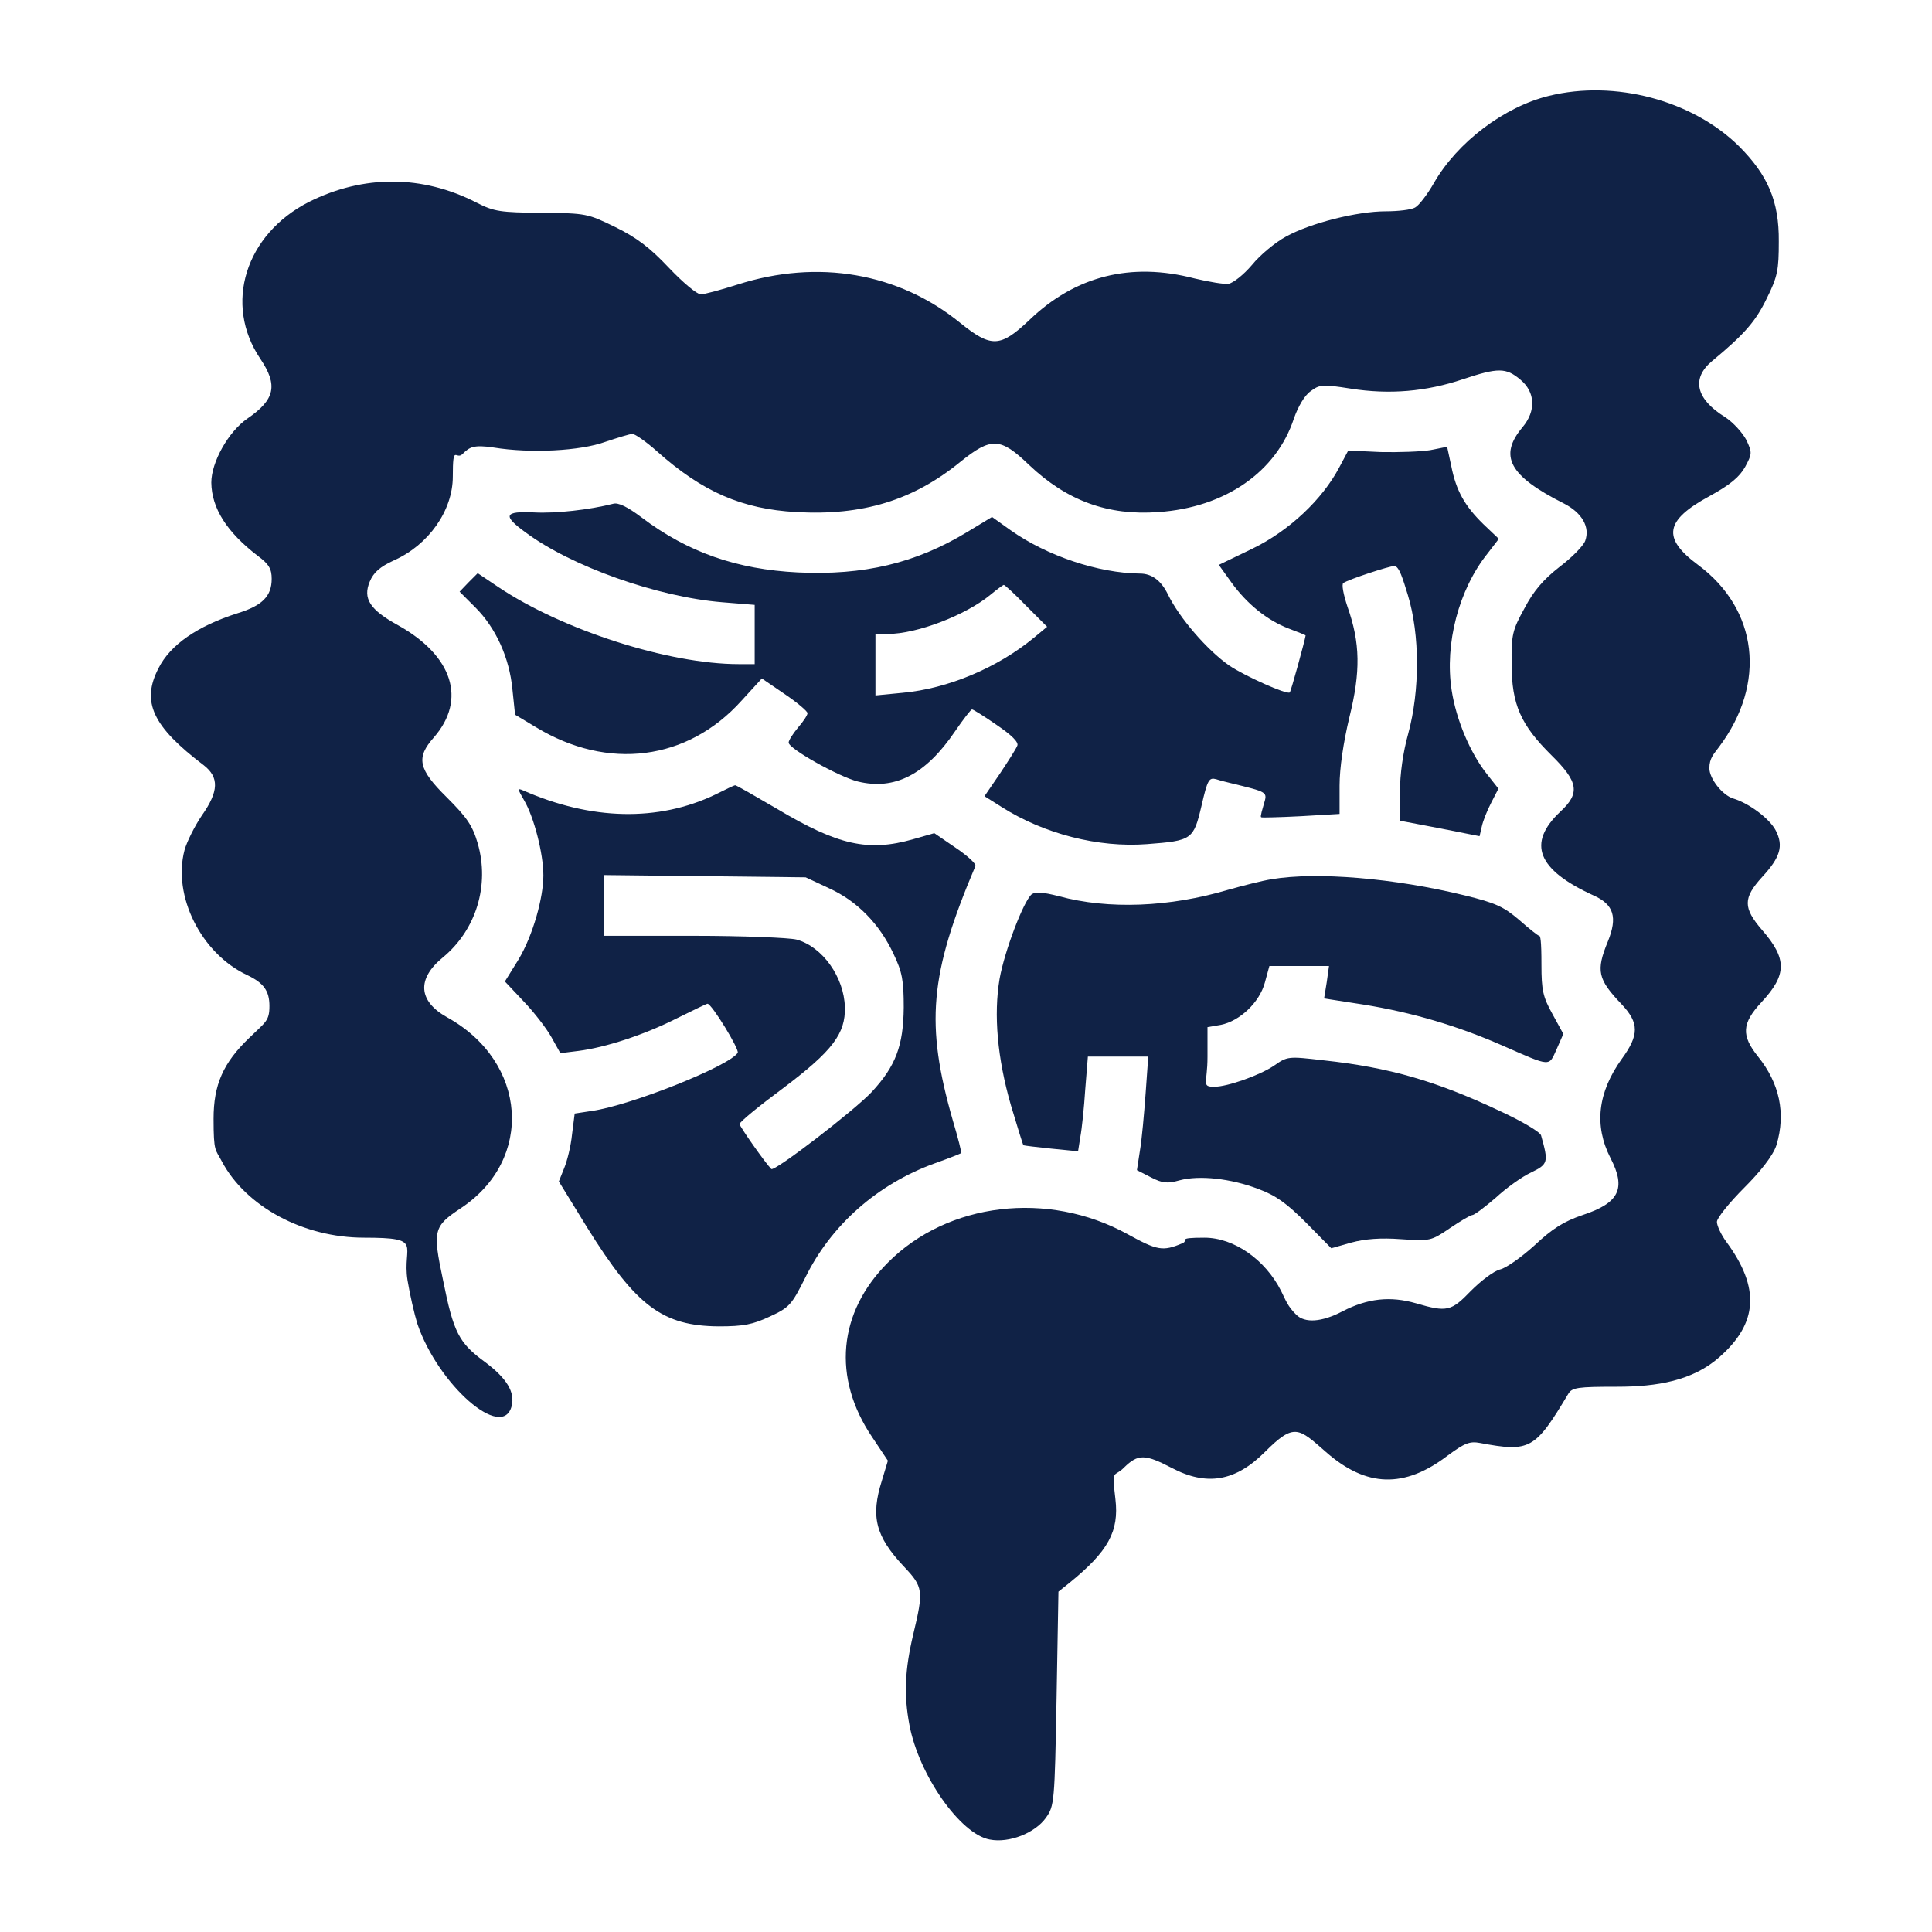
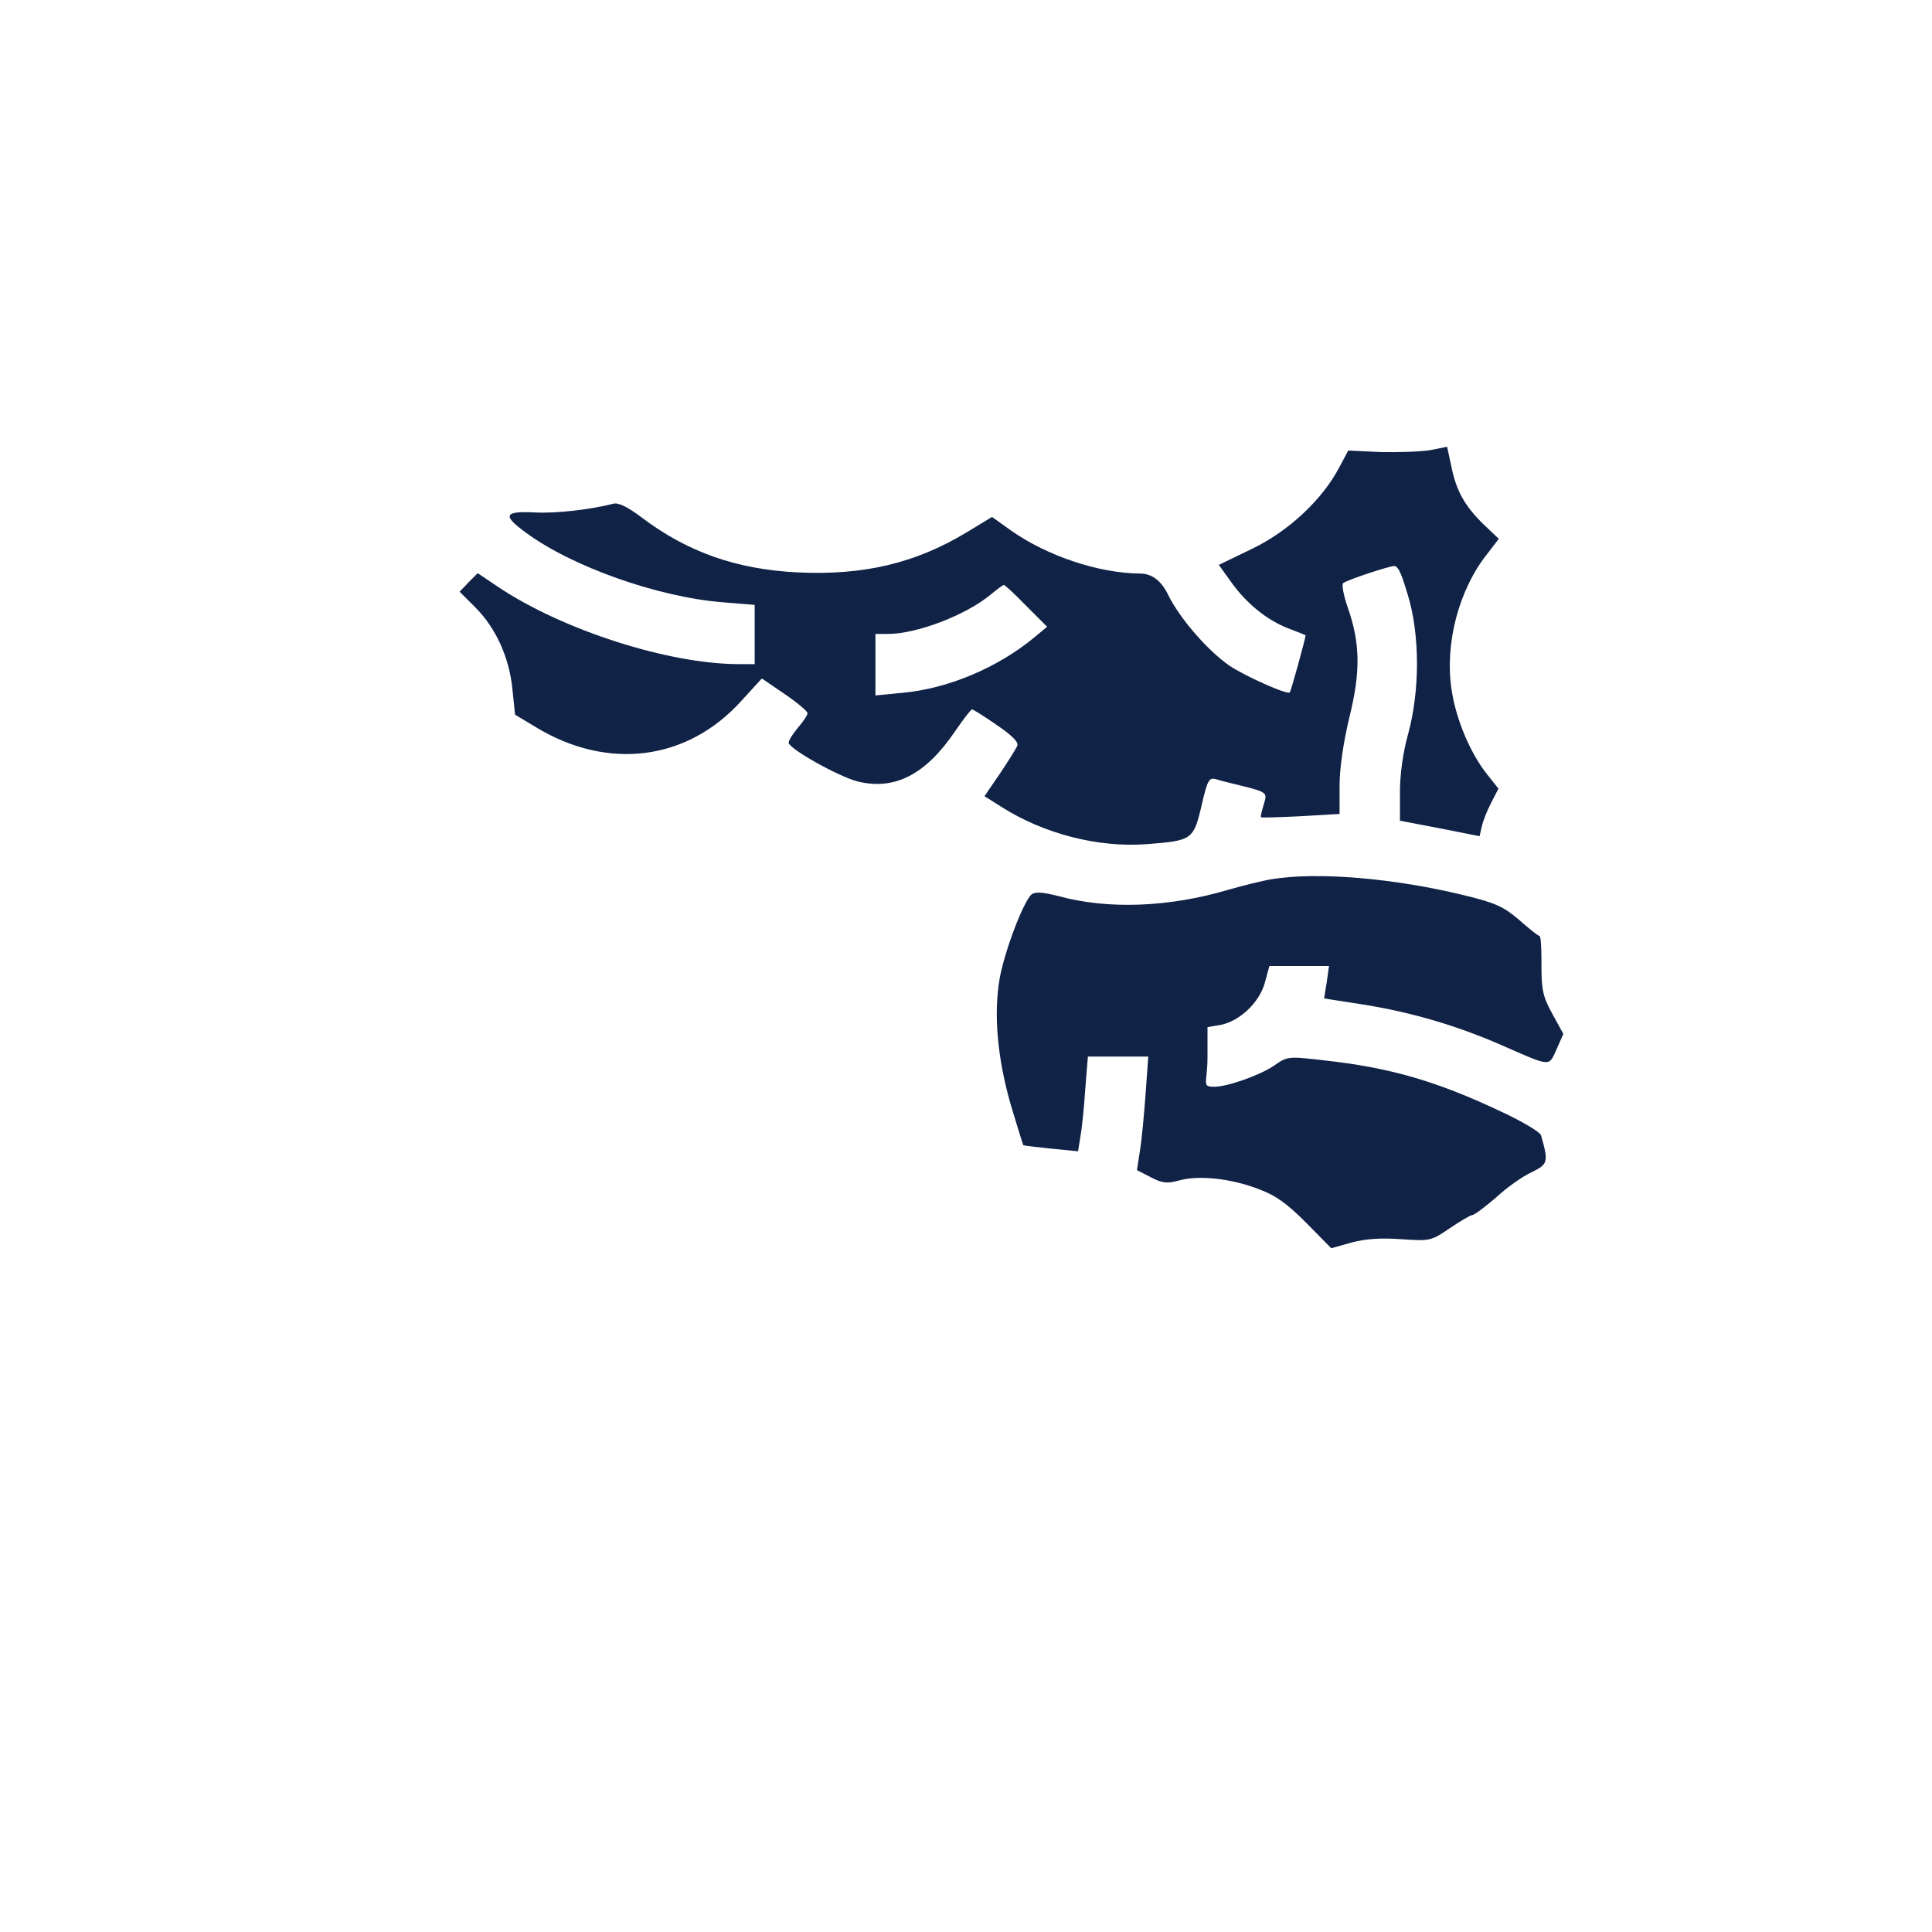
<svg xmlns="http://www.w3.org/2000/svg" id="Layer_1" viewBox="0 0 512 512">
  <defs>
    <style>      .st0 {        fill: #102246;      }    </style>
  </defs>
-   <path class="st0" d="M410.5,25.4c-11.9,2.9-24.3,12.3-30.5,23.1-1.7,3-4,6-5,6.5-1,.6-4.5,1-7.8,1-7.5,0-19.9,3.1-26.4,6.7-2.8,1.5-6.9,4.9-9,7.5-2.2,2.6-5,4.8-6.2,5-1.1.2-5.2-.5-9-1.4-16.9-4.4-31.6-.7-43.8,11-7.7,7.3-10.1,7.4-18.3.8-16.3-13.3-37.7-17-59-10.2-4.4,1.4-8.8,2.6-9.8,2.6s-4.8-3.2-8.4-7c-5-5.3-8.5-8-14.2-10.8-7.4-3.6-7.7-3.7-19.5-3.8-11-.1-12.6-.3-17.3-2.7-14.4-7.4-30-7.4-44.4-.2-16.9,8.6-22.7,27.1-12.9,41.6,4.7,7,3.9,10.8-3.4,15.8-5.1,3.5-9.6,11.6-9.6,17,.1,6.8,4.1,13.1,12.3,19.4,3,2.2,3.7,3.5,3.7,6.1,0,4.6-2.5,7.1-9,9.1-10.7,3.4-17.9,8.4-21,14.6-4.6,8.9-1.6,15.4,12,25.7,4.1,3.2,4,6.9-.5,13.3-1.9,2.8-4,7-4.6,9.2-3.2,12.1,4.4,27.4,16.6,33.1,4.4,2.1,5.9,4.2,5.9,8.2s-1,4.2-5.3,8.4c-7,6.7-9.5,12.5-9.5,21.5s.5,8,2.2,11.3c6.4,12,21.6,20.2,37.7,20.2s10,1.9,11.5,11.3c.6,3.7,1.8,8.9,2.6,11.5,5.5,16.2,22.6,31.2,25,21.8.9-3.7-1.3-7.3-7-11.6-7-5.1-8.4-7.8-11.2-21.8-2.8-13.2-2.5-14.2,4.7-19,19.5-12.9,17.7-38.8-3.6-50.6-7.7-4.3-8.1-10.2-1.1-15.9,8.8-7.3,12.4-19.1,9.2-30.2-1.4-4.8-2.9-6.9-8.2-12.2-7.6-7.5-8.2-10.5-3.4-15.9,8.7-10,5-21.6-9.5-29.7-7.5-4.1-9.4-7.1-7.5-11.6,1-2.4,2.7-3.9,6.4-5.6,9.2-4.1,15.6-13.2,15.6-22.2s.8-4.2,2.6-6,2.9-2.5,8.2-1.7c9.9,1.6,23,.9,29.6-1.5,3.3-1.1,6.5-2.1,7.2-2.1s3.7,2.1,6.5,4.6c12.1,10.8,22.6,15.3,36.9,16.1,17.6,1,31-3.1,43.5-13.3,8.2-6.6,10.6-6.5,18.2.8,10,9.5,20.9,13.5,34.3,12.5,17.7-1.2,31.3-10.7,35.9-24.8,1.1-3.1,2.8-6.1,4.4-7.2,2.4-1.8,3.1-1.9,10.7-.7,10.2,1.6,19.9.8,29.7-2.5,9.3-3.1,11.4-3.1,15.2.1,4,3.3,4.2,8.3.6,12.6-6.4,7.6-3.6,12.9,10.9,20.2,4.9,2.5,7,6.3,5.7,9.9-.5,1.4-3.6,4.5-6.9,7-4.2,3.3-6.8,6.3-9.2,10.9-3.2,5.8-3.5,7-3.4,14.8,0,10.7,2.4,16.1,10.6,24.2,7.1,7,7.6,10,2.3,14.9-8.9,8.4-6.1,15.4,8.8,22.2,5.4,2.4,6.4,5.8,3.8,12.2-3.2,7.8-2.7,10,3.7,16.7,4.6,4.9,4.6,8.1,0,14.4-6.4,8.9-7.4,17.7-3,26.3,4.2,8.1,2.3,11.9-7.4,15.1-5,1.7-8,3.6-12.7,8-3.4,3.1-7.5,6-9.1,6.4-1.7.4-5.1,3-7.8,5.7-5.2,5.4-6.3,5.7-14.5,3.3-6.9-2-12.9-1.3-19.5,2.1-5.5,2.9-10,3.2-12.3.9s-2.7-3.7-4-6.3c-4.2-8.3-12.5-14.1-20.3-14.1s-3.9.7-5.9,1.5c-5.2,2.2-6.6,1.9-14.6-2.5-21-11.5-47.5-8.4-63.4,7.6-13.2,13.2-14.8,30.5-4.2,46.2l4.2,6.3-1.6,5.3c-3,9.5-1.7,14.7,5.8,22.7,5.2,5.5,5.3,6.4,2.5,18.1-2.2,9.3-2.5,15.9-1,23.9,2.5,13.3,13.5,29,21.3,30.4,5.1,1,12-1.7,14.9-5.8,2.2-3.1,2.3-4.1,2.8-31.5l.5-28.4,3-2.4c10.2-8.3,13.1-13.6,12.1-22.1s-.4-5.6,2.3-8.4c3.7-3.6,5.5-3.6,12.6.1,9.3,4.9,16.9,3.6,24.7-4.2s8.9-6.4,16.2,0c10.7,9.4,20.8,9.7,32.3.9,4.5-3.3,5.8-3.8,8.5-3.3,13.3,2.5,14.6,1.7,23.4-13,1-1.7,2.5-1.9,13-1.9s20-1.6,27-7.8c10.3-9,10.9-18.4,1.9-30.6-1.4-1.9-2.5-4.3-2.5-5.3s3.3-5.1,7.3-9.1,7.6-8.4,8.5-11.3c2.5-8.4.8-16.3-4.9-23.4-4.5-5.6-4.3-8.8.9-14.4,6.8-7.3,6.8-11.5.2-19.1-5.1-5.9-5.1-8.5,0-14.1,4.8-5.2,5.7-8.2,3.6-12.3-1.6-3.1-7-7.2-11.3-8.5-2.9-.9-6.3-5.3-6.3-8s1.2-3.8,2.6-5.7c12.6-16.8,10.3-36.4-5.6-48.2-9.6-7.1-8.8-11.8,3-18.2,5.5-3,8-5.1,9.5-7.8,1.8-3.4,1.9-3.7.3-7.1-1-1.9-3.5-4.7-5.7-6.1-7.7-4.8-8.9-10.2-3.4-14.8,8.7-7.2,11.6-10.6,14.5-16.6,2.9-5.8,3.2-7.6,3.2-15.1.1-10.7-2.9-17.6-10.6-25.3-12.3-12.1-32.8-17.6-50.3-13.3Z" />
  <path class="st0" d="M379,119.3c-2.5.4-8.4.6-13.1.5l-8.6-.4-2.4,4.5c-4.5,8.5-13.3,16.8-23,21.5l-8.9,4.3,3.3,4.6c4.1,5.7,9.5,10.1,15.3,12.3,2.4.9,4.4,1.7,4.4,1.8-.2,1.4-3.9,14.9-4.2,15.1-.7.7-12-4.4-16-7.1-5.9-4.1-13.3-12.7-16.3-18.9q-2.7-5.5-7.4-5.5c-11-.1-24.7-4.7-34.3-11.5l-4.9-3.5-6.6,4c-13.7,8.3-27.4,11.5-44.8,10.7-16.2-.8-29.2-5.3-41.5-14.6-3.7-2.8-6.2-4-7.5-3.6-6.3,1.6-15.2,2.6-20.9,2.3-8-.4-8.5.8-2.3,5.3,12.1,9,34.9,17.1,52.1,18.5l8.6.7v15.7h-4.2c-18.7,0-46.8-9.1-63.7-20.4l-5.5-3.7-2.4,2.4-2.4,2.5,4.2,4.2c5.4,5.4,9,13.3,9.8,21.7l.7,6.7,5.5,3.3c19.1,11.6,40.2,8.9,54.5-7l5.4-5.9,6,4.1c3.4,2.3,6.1,4.6,6.1,5.1s-1.1,2.2-2.5,3.8c-1.4,1.7-2.5,3.4-2.5,4,0,1.6,13.2,9,18.3,10.3,9.8,2.4,18-1.8,25.8-13.3,2.2-3.2,4.2-5.8,4.5-5.8s3.2,1.8,6.5,4.1c4,2.7,5.9,4.6,5.5,5.5-.3.8-2.4,4.1-4.6,7.4l-4.1,6,4.6,2.9c11.2,7.1,25.6,10.8,38.5,9.8,11.9-.9,12.3-1.2,14.4-10.1,1.6-7,2-7.6,3.9-7.1,1.2.4,2.9.8,3.7,1,10.2,2.5,9.9,2.3,8.9,5.7s-.8,3.3-.6,3.4c.1.1,4.8,0,10.5-.3l10.2-.6v-7.5c0-4.6,1-11.4,2.6-18.1,3-12.1,2.9-19.7-.5-29.3-1.1-3.3-1.6-6-1.1-6.3,1.5-1,12.2-4.5,13.5-4.5s2.3,3.5,3.6,7.7c3.2,10.5,3.2,25.3.1,36.7-1.4,5-2.2,10.8-2.2,15.5v7.6l10.5,2,10.6,2.1.6-2.6c.3-1.4,1.4-4.2,2.5-6.3l1.9-3.7-3-3.8c-4.4-5.5-8.2-14.4-9.4-22.3-1.9-12.3,1.9-26.7,9.5-36.2l3-3.9-4.1-3.9c-4.9-4.8-7.2-8.8-8.5-15.4l-1.1-5.1-4.5.9ZM272,160.6l5.5,5.5-3.5,2.9c-9.7,8-22.8,13.5-34.8,14.6l-7.2.7v-16.3h3.3c7.7,0,20.7-5,27.2-10.4,1.7-1.4,3.2-2.5,3.5-2.6.3,0,3,2.5,6,5.6Z" />
-   <path class="st0" d="M189.5,210.6c-15.1,7.2-32.8,6.8-50.8-1.1-1.6-.7-1.6-.5.2,2.6,2.6,4.4,5.1,14.1,5.1,19.9s-2.7,15.8-6.6,22.3l-3.6,5.8,4.9,5.2c2.8,2.9,6.1,7.2,7.4,9.5l2.4,4.3,4.8-.6c7.1-.9,17.3-4.2,26-8.6,4.3-2.1,7.9-3.9,8.2-3.9,1.1,0,8.5,12.1,8,13-2.2,3.5-28.2,13.9-38.6,15.4l-4.6.7-.7,5.5c-.3,3.1-1.3,7.1-2.1,9l-1.4,3.5,7.5,12.2c13,20.9,20,26.1,34.9,26.2,6.6,0,9-.5,13.5-2.6,5.2-2.4,5.8-3.1,9.4-10.3,6.8-13.9,19.1-24.8,34.3-30.3,3.7-1.3,6.9-2.6,7-2.7.2-.1-.8-4-2.2-8.7-7.3-25.5-6.2-38.6,6-67.4.2-.6-2.1-2.7-5.2-4.8l-5.7-3.9-5.6,1.6c-11.9,3.4-19.9,1.6-36-8-6-3.5-11-6.4-11.2-6.3-.2,0-2.5,1.1-5.3,2.5ZM219.7,235.4c7.5,3.4,13.4,9.5,17.1,17.4,2.3,4.8,2.7,7,2.7,14.2-.1,10.1-2.1,15.5-8.5,22.4-4.6,4.9-25.8,21.2-26.6,20.4-1.6-1.6-8.4-11.3-8.4-11.9s5.3-4.9,11.9-9.8c12.7-9.6,16.2-14.2,16-21.2-.2-7.9-5.9-16-12.8-17.9-2-.5-14.3-1-27.3-1h-23.8v-16.1l26.8.3,26.7.3,6.2,2.9Z" />
  <path class="st0" d="M337,233c-2.5.4-7.6,1.7-11.5,2.8-15.5,4.6-31.7,5.3-44.9,1.7-4.3-1.1-6.2-1.2-7.2-.5-2.2,1.9-7.2,15.1-8.5,22.4-1.6,9.5-.6,21,3,33.5,1.7,5.7,3.2,10.5,3.3,10.6.2.1,3.5.5,7.4.9l7.1.7.6-3.8c.4-2.1,1-7.8,1.3-12.6l.7-8.7h16l-.7,9.8c-.4,5.4-1,12.2-1.5,15.1l-.8,5.2,3.7,1.9c3.1,1.6,4.4,1.7,7.6.8,5.2-1.4,13.6-.5,20.9,2.3,4.6,1.7,7.5,3.8,12.6,8.9l6.7,6.8,5.3-1.5c3.7-1,7.9-1.3,13.2-.9,7.7.5,7.9.5,12.9-2.9,2.8-1.9,5.5-3.5,6-3.5s3.3-2.1,6.2-4.6c2.8-2.6,7-5.6,9.4-6.7,4.5-2.2,4.6-2.7,2.6-9.8-.2-.9-5.3-3.9-11.2-6.6-16.6-7.8-28.9-11.4-46.4-13.3-9.5-1.1-9.6-1.1-13.3,1.5-3.8,2.5-12.2,5.5-15.7,5.5s-1.8-.9-1.8-7.9v-7.9l3.5-.6c5.1-1,10.3-6,11.7-11.2l1.2-4.4h15.8l-.6,4.3-.7,4.3,10.3,1.6c13.1,2.1,25.2,5.7,37,10.9,13,5.7,12.2,5.6,14.3,1l1.8-4.1-2.9-5.3c-2.5-4.5-2.9-6.3-2.9-13s-.3-7.7-.6-7.7-2.7-1.9-5.3-4.2c-4.1-3.5-6.2-4.5-14.4-6.5-18.7-4.6-39.3-6.3-51.2-4.3Z" />
</svg>